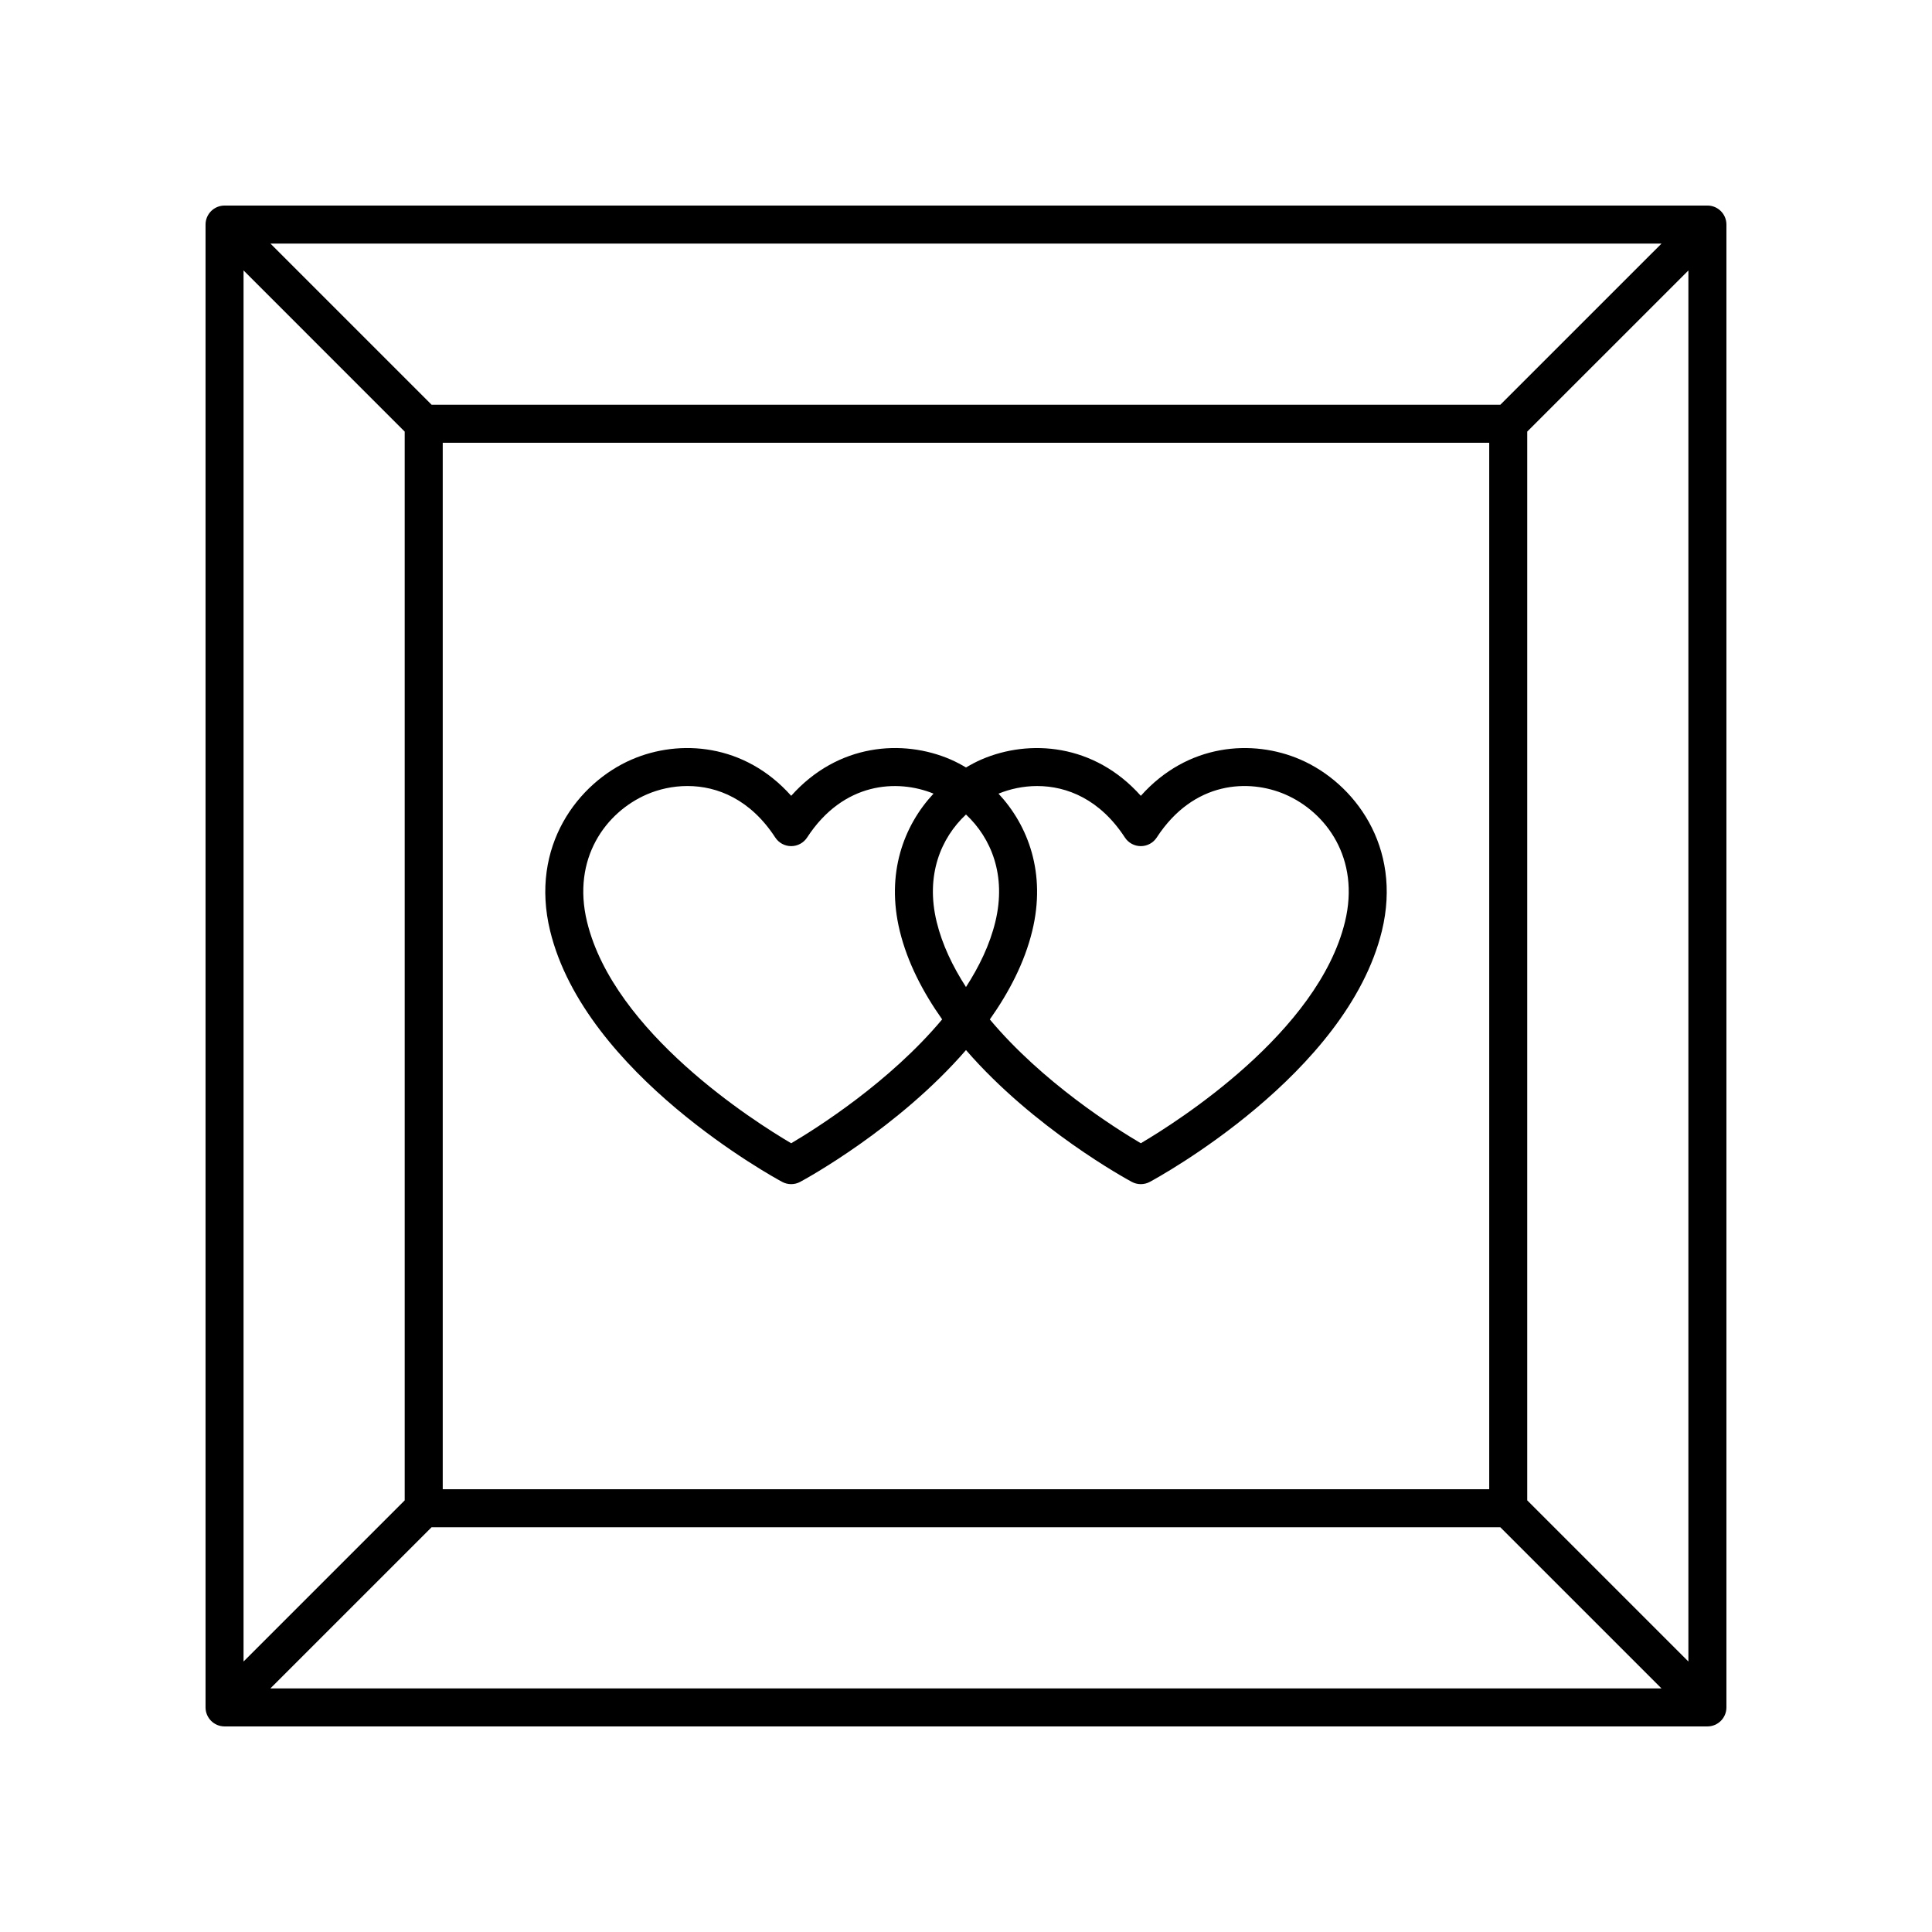
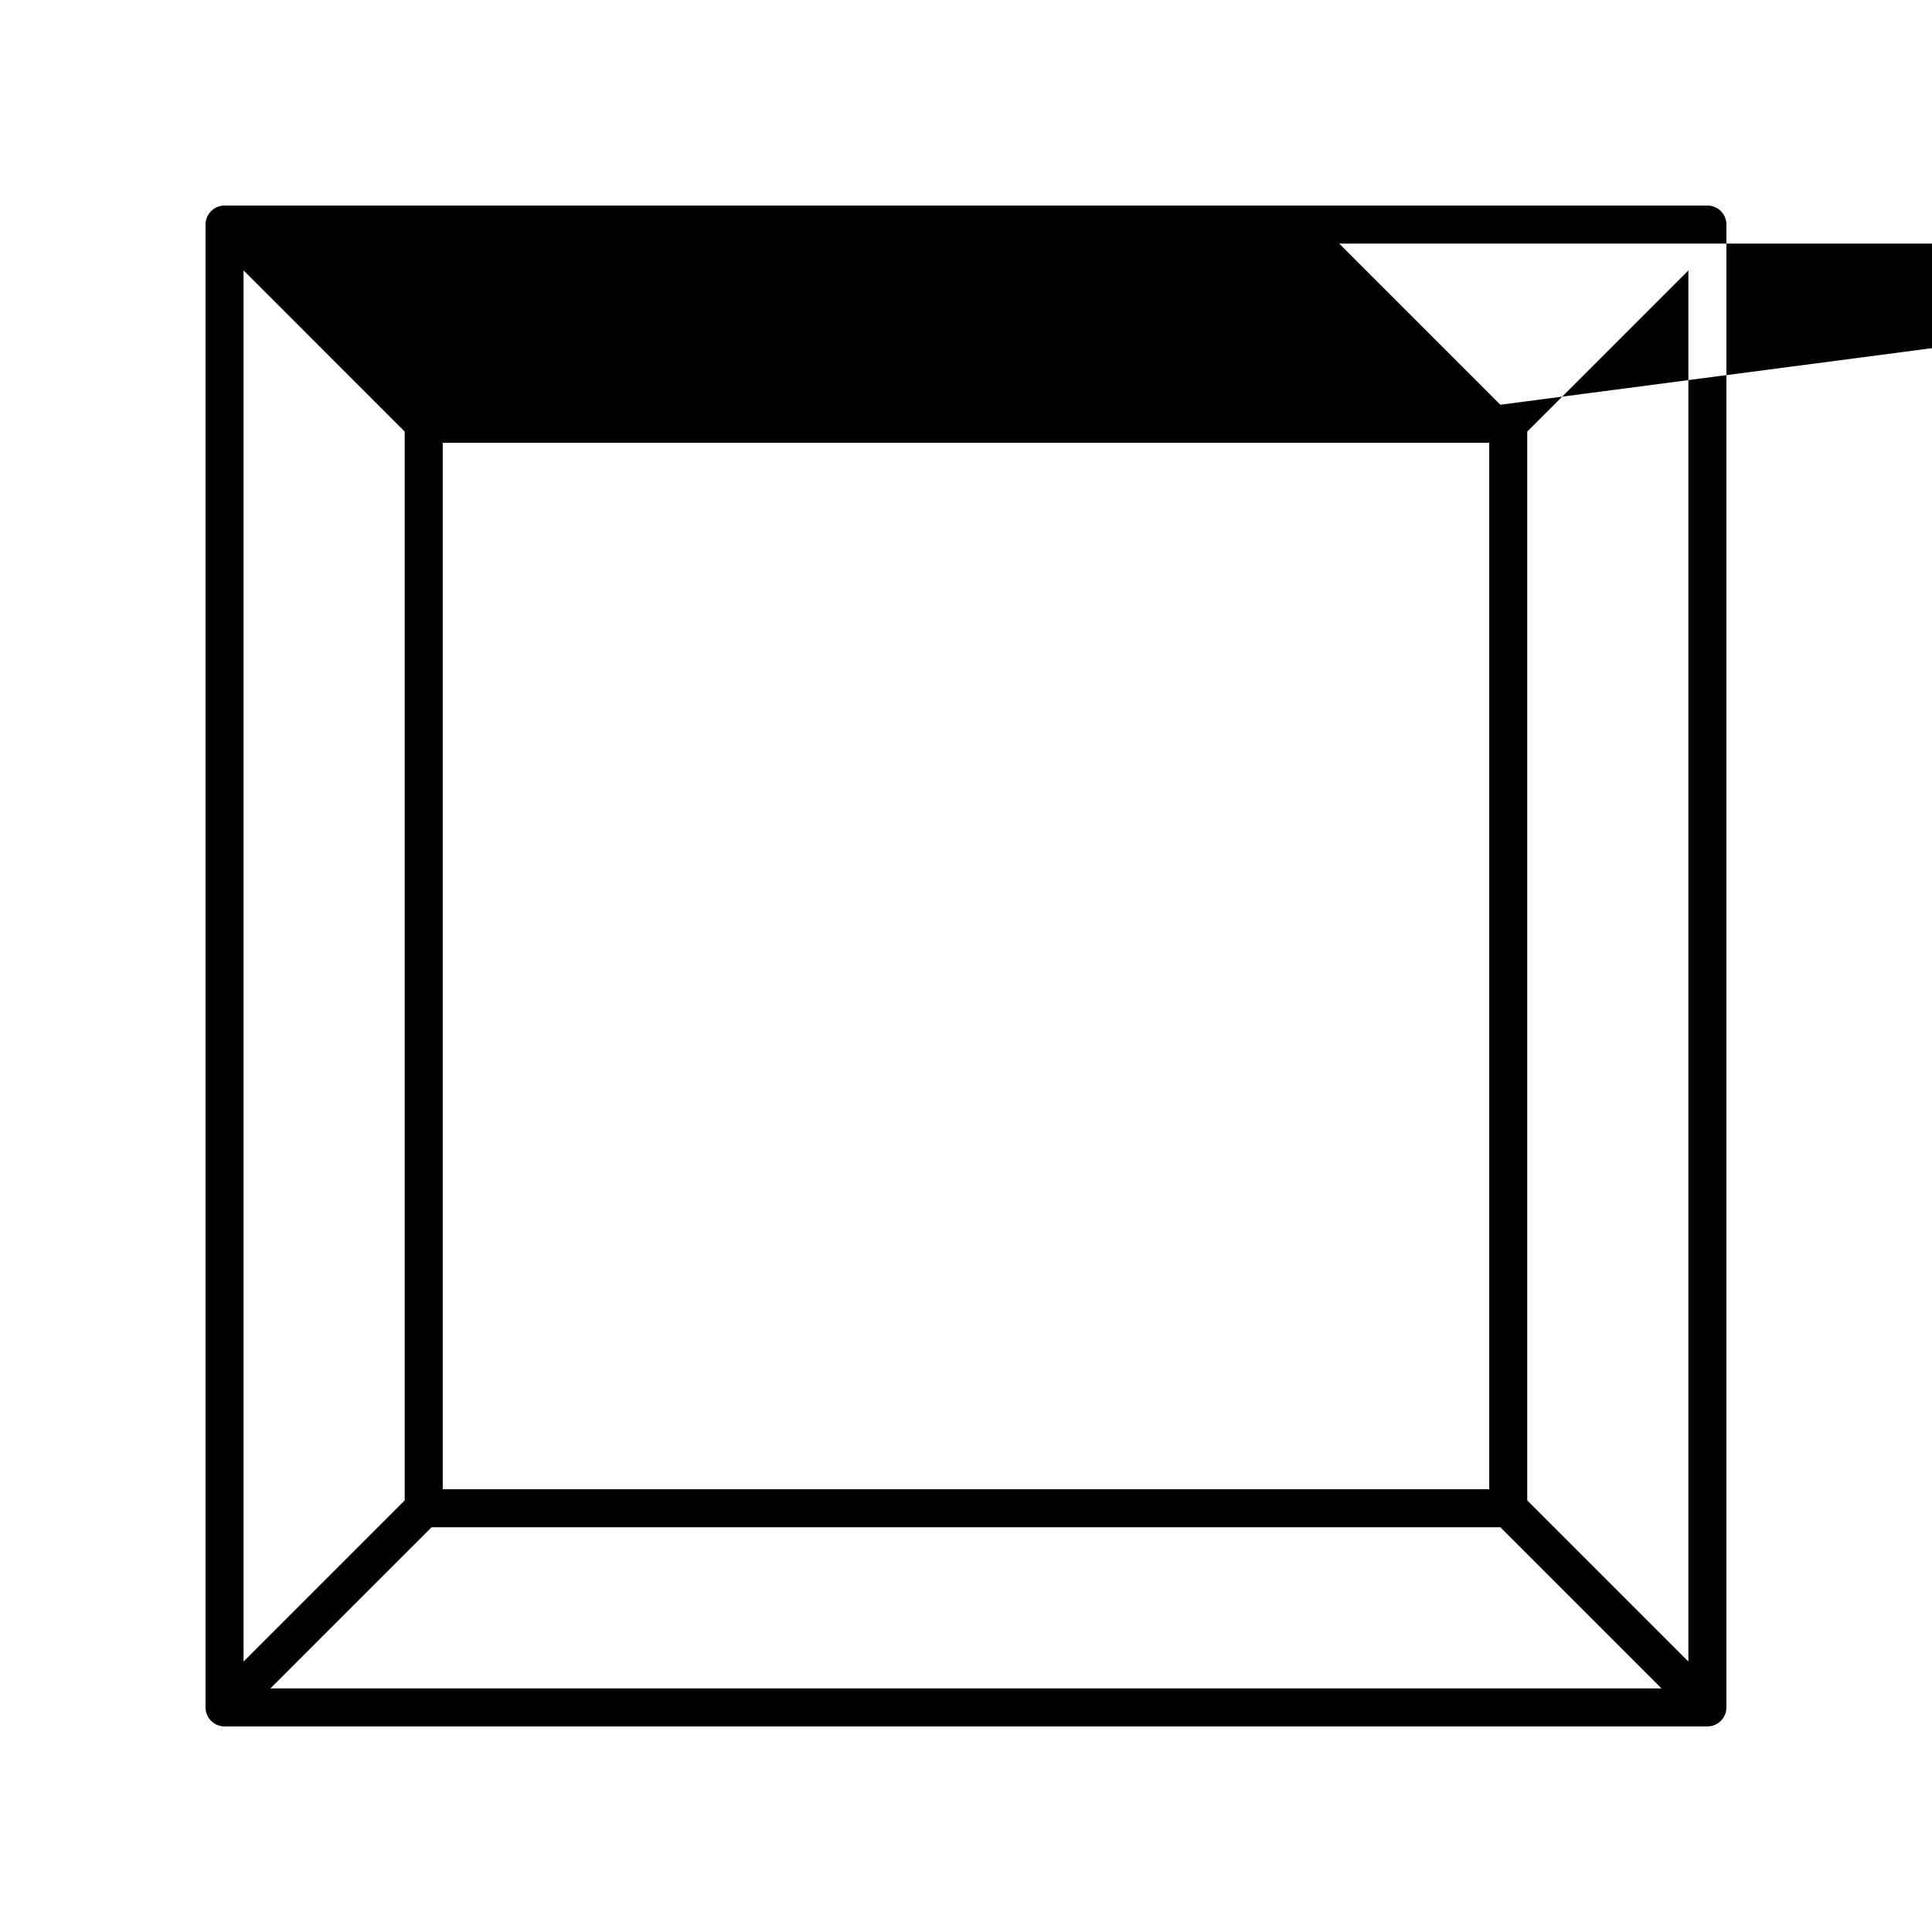
<svg xmlns="http://www.w3.org/2000/svg" fill="#000000" width="800px" height="800px" version="1.1" viewBox="144 144 512 512">
  <g>
-     <path d="m203.51 601.52h392.97c2.781 0 5.039-2.254 5.039-5.039v-392.97c0-2.781-2.254-5.039-5.039-5.039l-392.97 0.004c-2.781 0-5.039 2.254-5.039 5.039v392.97c0.004 2.777 2.258 5.035 5.039 5.035zm387.93-17.203-42.707-42.707v-283.23l42.707-42.703zm-52.781-45.656h-277.33v-277.33h277.33zm-280.29 10.078h283.23l42.707 42.703h-368.65zm283.24-297.48h-283.23l-42.707-42.707h368.65zm-290.36 7.121v283.23l-42.707 42.707v-368.65z" />
-     <path d="m351.28 457.21c0.746 0.402 1.566 0.602 2.387 0.602 0.82 0 1.641-0.199 2.387-0.602 1.477-0.793 25.949-14.164 43.945-34.93 17.992 20.766 42.465 34.137 43.941 34.93 0.746 0.402 1.566 0.602 2.387 0.602s1.641-0.199 2.387-0.602c2.129-1.145 52.25-28.492 61.504-66.516 5.457-22.422-7.391-39.258-21.633-45.418-12.695-5.488-29.895-4.234-42.254 9.625-12.348-13.855-29.562-15.113-42.254-9.625-1.379 0.598-2.738 1.324-4.074 2.113-1.336-0.793-2.695-1.516-4.07-2.113-12.703-5.492-29.898-4.242-42.258 9.621-12.348-13.855-29.562-15.113-42.25-9.625-14.25 6.16-27.094 23-21.637 45.418 9.25 38.027 59.363 65.375 61.492 66.52zm90.824-91.266c0.93 1.426 2.516 2.289 4.223 2.289 1.703 0 3.293-0.859 4.223-2.289 9.801-15.051 24.457-15.551 34.035-11.418 10.84 4.688 19.941 16.949 15.844 33.789-7.125 29.277-44.27 52.859-54.102 58.656-6.707-3.945-26.086-16.156-40.012-32.812 5.086-7.199 9.195-15.047 11.242-23.461 3.711-15.242-1.047-27.891-8.941-36.371 3.039-1.238 6.539-2.019 10.23-2.019 7.938-0.004 16.691 3.551 23.258 13.637zm-42.105-6.09c6.672 6.242 10.773 16.117 7.769 28.465-1.469 6.035-4.254 11.809-7.773 17.254-3.512-5.441-6.293-11.215-7.766-17.254-3.008-12.352 1.098-22.223 7.769-28.465zm-84.582-5.328c3.156-1.367 6.863-2.223 10.77-2.223 7.941 0 16.695 3.555 23.262 13.641 0.93 1.426 2.516 2.289 4.223 2.289 1.703 0 3.293-0.859 4.223-2.289 9.625-14.773 23.918-15.52 33.496-11.625-7.898 8.48-12.66 21.133-8.949 36.379 2.047 8.406 6.156 16.254 11.238 23.449-13.926 16.652-33.305 28.875-40.008 32.828-9.836-5.789-46.957-29.324-54.094-58.656-4.106-16.84 5-29.105 15.84-33.793z" />
+     <path d="m203.51 601.52h392.97c2.781 0 5.039-2.254 5.039-5.039v-392.97c0-2.781-2.254-5.039-5.039-5.039l-392.97 0.004c-2.781 0-5.039 2.254-5.039 5.039v392.97c0.004 2.777 2.258 5.035 5.039 5.035zm387.93-17.203-42.707-42.707v-283.23l42.707-42.703zm-52.781-45.656h-277.33v-277.33h277.33zm-280.29 10.078h283.23l42.707 42.703h-368.65zm283.24-297.48l-42.707-42.707h368.65zm-290.36 7.121v283.23l-42.707 42.707v-368.65z" />
  </g>
</svg>